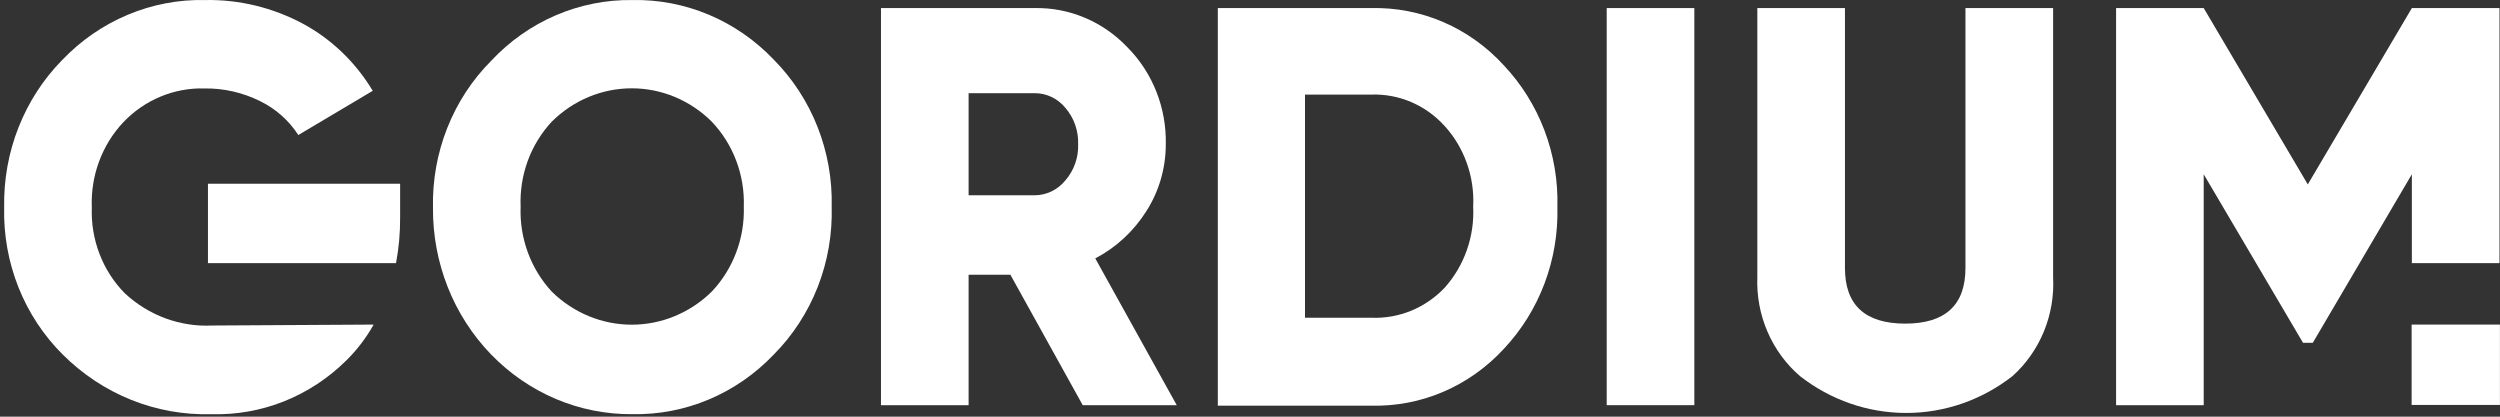
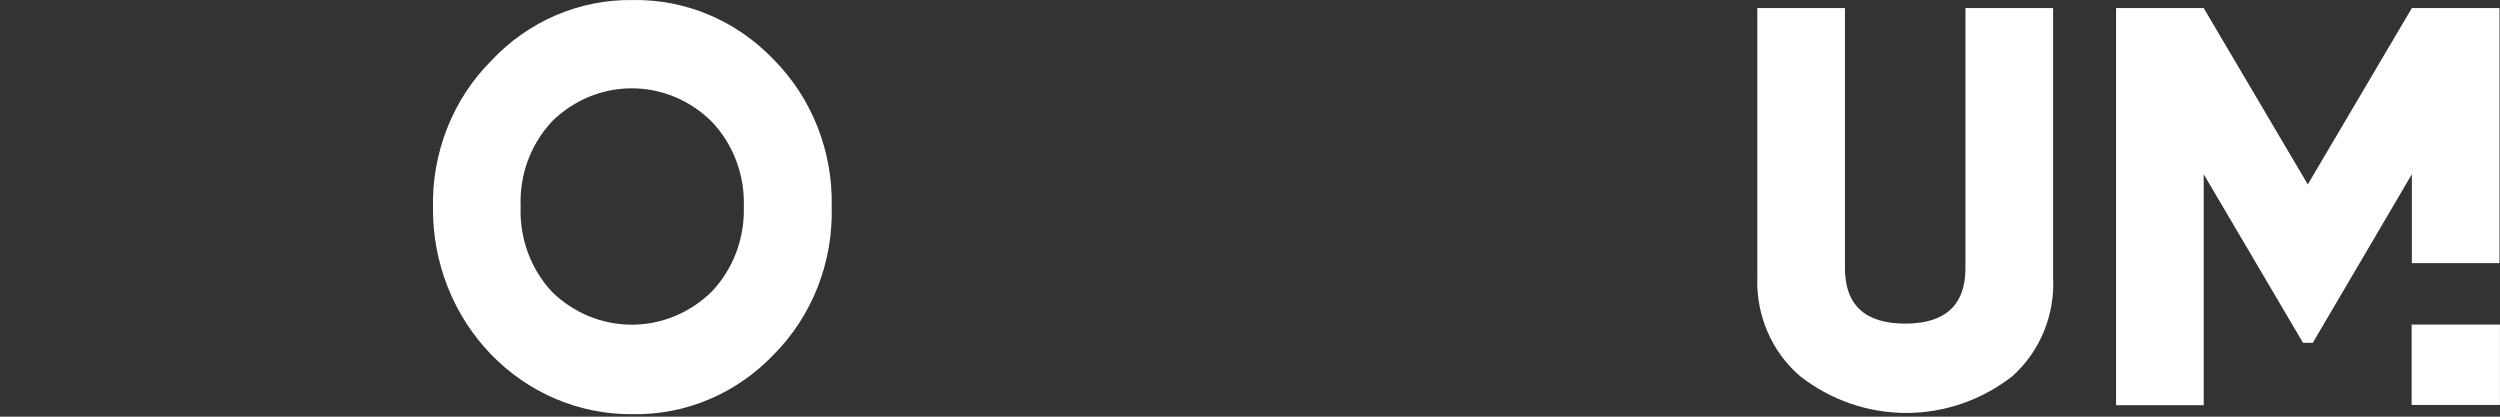
<svg xmlns="http://www.w3.org/2000/svg" width="120" height="20" viewBox="0 0 120 20" fill="none">
  <rect x="0" y="0" width="120" height="20" fill="#333333" stroke="none" />
  <g clip-path="url(#clip0_1_1235)">
-     <path d="M9.982 8.818V12.63H19.009C19.144 11.912 19.21 11.183 19.206 10.451V8.818H9.982ZM10.19 15.625C8.645 15.702 7.133 15.144 5.984 14.071C5.46 13.538 5.048 12.897 4.777 12.19C4.505 11.482 4.379 10.724 4.407 9.964C4.376 9.208 4.495 8.453 4.757 7.747C5.019 7.04 5.418 6.397 5.929 5.857C6.437 5.327 7.043 4.911 7.712 4.634C8.381 4.357 9.098 4.224 9.818 4.246C10.743 4.232 11.658 4.442 12.491 4.858C13.231 5.218 13.863 5.779 14.32 6.481L17.891 4.359C17.073 2.993 15.915 1.88 14.539 1.137C13.091 0.363 11.48 -0.027 9.851 0.002C8.577 -0.027 7.311 0.214 6.13 0.71C4.949 1.205 3.878 1.945 2.982 2.884C2.079 3.802 1.367 4.902 0.889 6.115C0.41 7.329 0.176 8.631 0.2 9.941C0.167 11.259 0.401 12.57 0.885 13.789C1.37 15.008 2.096 16.109 3.015 17.021C3.959 17.964 5.075 18.702 6.297 19.193C7.52 19.684 8.825 19.918 10.136 19.88C11.33 19.917 12.52 19.708 13.635 19.264C14.75 18.819 15.769 18.149 16.632 17.293C17.142 16.788 17.581 16.212 17.935 15.58L10.19 15.625Z" fill="white" />
    <path d="M37.138 17.02C36.254 17.948 35.197 18.68 34.032 19.172C32.866 19.663 31.616 19.904 30.357 19.88C29.098 19.892 27.848 19.644 26.682 19.151C25.516 18.657 24.457 17.928 23.565 17.006C22.674 16.084 21.969 14.988 21.491 13.78C21.014 12.573 20.773 11.28 20.783 9.975C20.754 8.663 20.987 7.358 21.468 6.144C21.948 4.93 22.666 3.831 23.577 2.918C24.455 1.979 25.51 1.236 26.676 0.735C27.842 0.234 29.095 -0.016 30.357 0.002C31.616 -0.022 32.866 0.218 34.032 0.71C35.197 1.201 36.254 1.933 37.138 2.861C38.046 3.776 38.762 4.874 39.241 6.089C39.72 7.303 39.951 8.607 39.921 9.918C39.958 11.237 39.73 12.55 39.251 13.773C38.772 14.995 38.052 16.102 37.138 17.02ZM24.99 9.918C24.961 10.669 25.079 11.417 25.337 12.119C25.595 12.821 25.988 13.462 26.49 14.003C27.526 15.018 28.898 15.585 30.324 15.585C31.751 15.585 33.123 15.018 34.158 14.003C34.669 13.466 35.07 12.827 35.335 12.124C35.601 11.422 35.726 10.672 35.703 9.918C35.728 9.164 35.604 8.413 35.338 7.711C35.072 7.008 34.671 6.37 34.158 5.834C33.127 4.81 31.753 4.239 30.324 4.239C28.896 4.239 27.522 4.81 26.49 5.834C25.986 6.374 25.593 7.014 25.334 7.716C25.077 8.418 24.959 9.168 24.99 9.918Z" fill="white" />
-     <path d="M56.484 19.449H51.971L48.498 13.186H46.493V19.449H42.287V0.388H49.648C50.478 0.37 51.302 0.527 52.071 0.851C52.84 1.175 53.536 1.658 54.118 2.272C54.716 2.874 55.189 3.599 55.505 4.399C55.822 5.199 55.976 6.059 55.958 6.923C55.959 8.065 55.635 9.182 55.027 10.134C54.416 11.101 53.569 11.883 52.573 12.403L56.484 19.449ZM49.648 4.473H46.493V9.374H49.648C49.932 9.375 50.212 9.311 50.47 9.188C50.727 9.064 50.955 8.884 51.138 8.659C51.552 8.185 51.772 7.562 51.751 6.923C51.772 6.281 51.552 5.655 51.138 5.176C50.955 4.953 50.726 4.774 50.469 4.652C50.211 4.531 49.931 4.469 49.648 4.473Z" fill="white" />
-     <path d="M58.455 0.388H65.817C67.004 0.359 68.184 0.589 69.28 1.061C70.376 1.534 71.365 2.24 72.181 3.134C73.029 4.031 73.694 5.097 74.137 6.266C74.579 7.436 74.789 8.685 74.755 9.941C74.787 11.196 74.576 12.445 74.134 13.614C73.692 14.784 73.028 15.849 72.181 16.748C71.362 17.637 70.373 18.338 69.277 18.807C68.181 19.276 67.002 19.502 65.817 19.471H58.455V0.388ZM62.64 15.251H65.817C66.469 15.279 67.12 15.166 67.728 14.918C68.335 14.67 68.886 14.292 69.344 13.81C69.811 13.288 70.173 12.676 70.408 12.007C70.644 11.339 70.747 10.629 70.713 9.918C70.749 9.211 70.647 8.503 70.411 7.839C70.176 7.174 69.813 6.565 69.344 6.049C68.894 5.552 68.347 5.16 67.738 4.899C67.13 4.639 66.475 4.517 65.817 4.54H62.64V15.251Z" fill="white" />
-     <path d="M77.122 19.448V0.388H81.328V19.448H77.122Z" fill="white" />
    <path d="M84.352 13.288V0.388H88.558V12.868C88.558 14.638 89.522 15.534 91.45 15.534C93.378 15.534 94.342 14.638 94.342 12.868V0.388H98.549V13.288C98.597 14.184 98.447 15.079 98.109 15.905C97.77 16.731 97.254 17.466 96.599 18.053C95.13 19.201 93.34 19.822 91.499 19.822C89.659 19.822 87.869 19.201 86.4 18.053C85.728 17.476 85.193 16.745 84.838 15.919C84.482 15.092 84.316 14.192 84.352 13.288Z" fill="white" />
    <path d="M115.769 0.388H119.975V12.63H115.769V8.364L111.015 16.453H110.544L105.778 8.364V19.448H101.572V0.388H105.778L110.774 8.852L115.769 0.388Z" fill="white" />
    <path d="M119.997 15.58H115.758V19.437H119.997V15.58Z" fill="white" />
  </g>
  <defs>
    <clipPath id="clip0_1_1235">
      <rect width="120" height="20" fill="white" />
    </clipPath>
  </defs>
</svg>